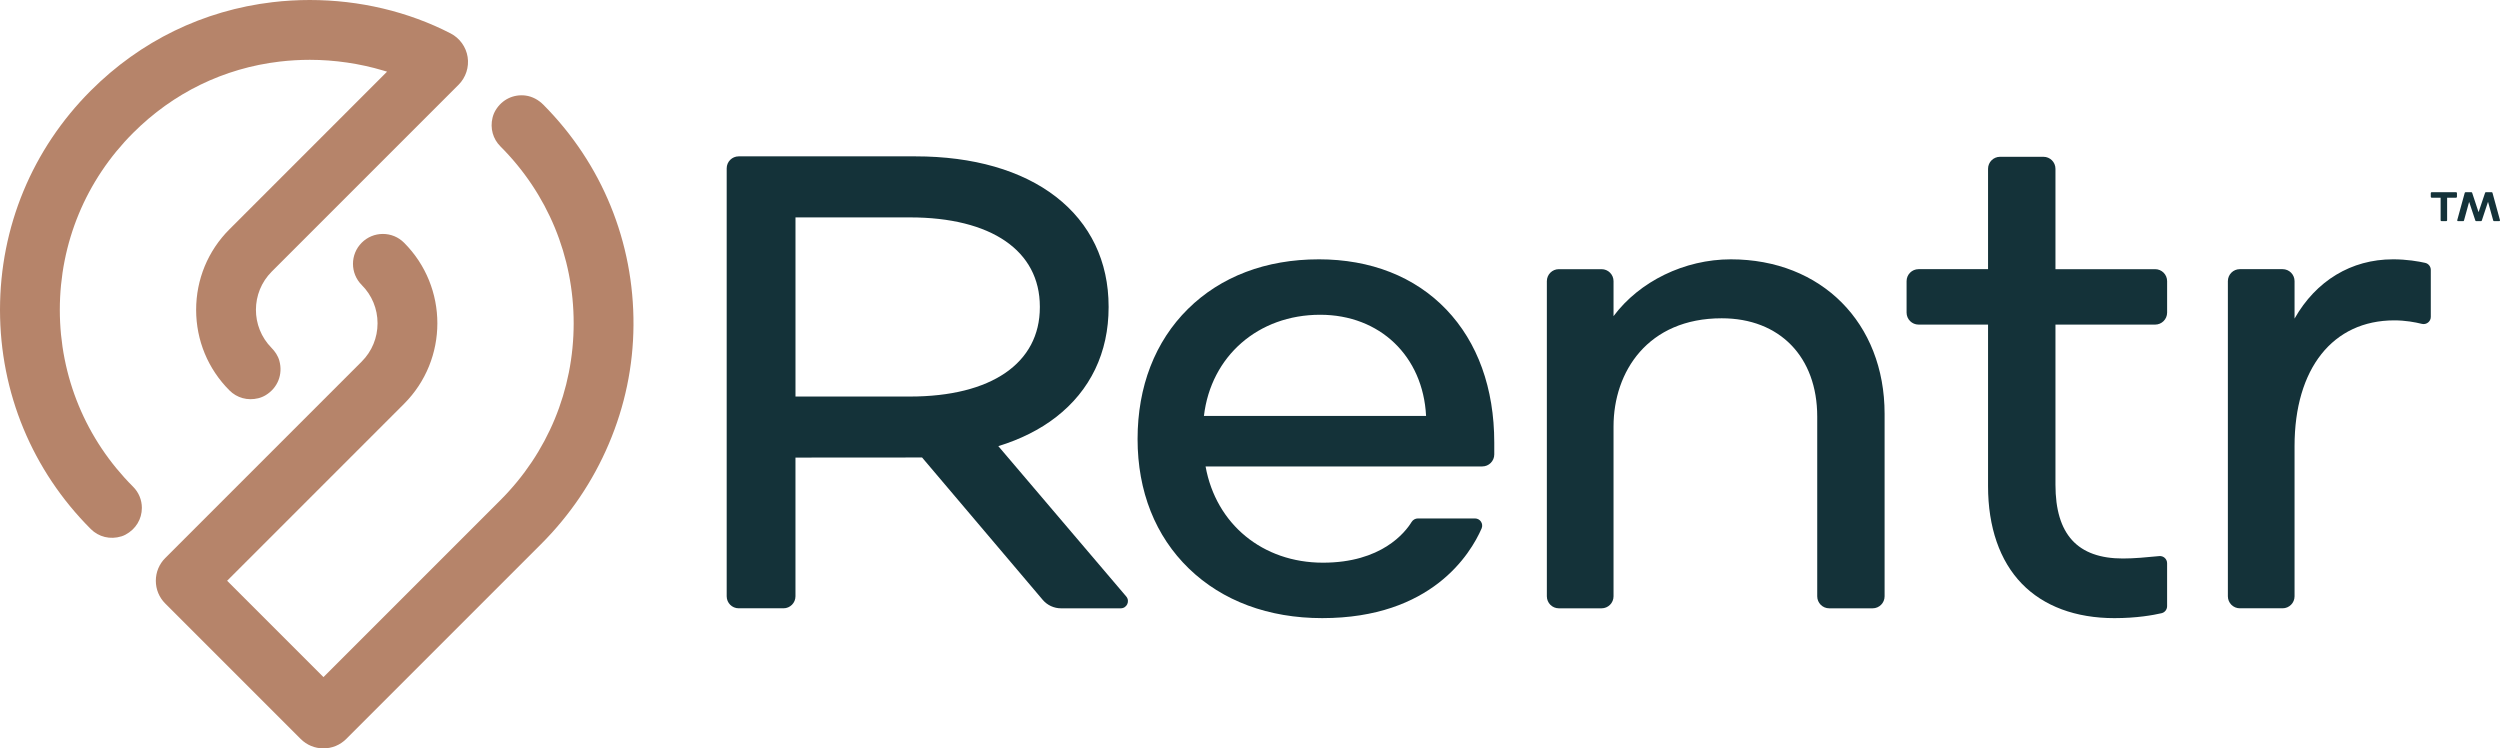
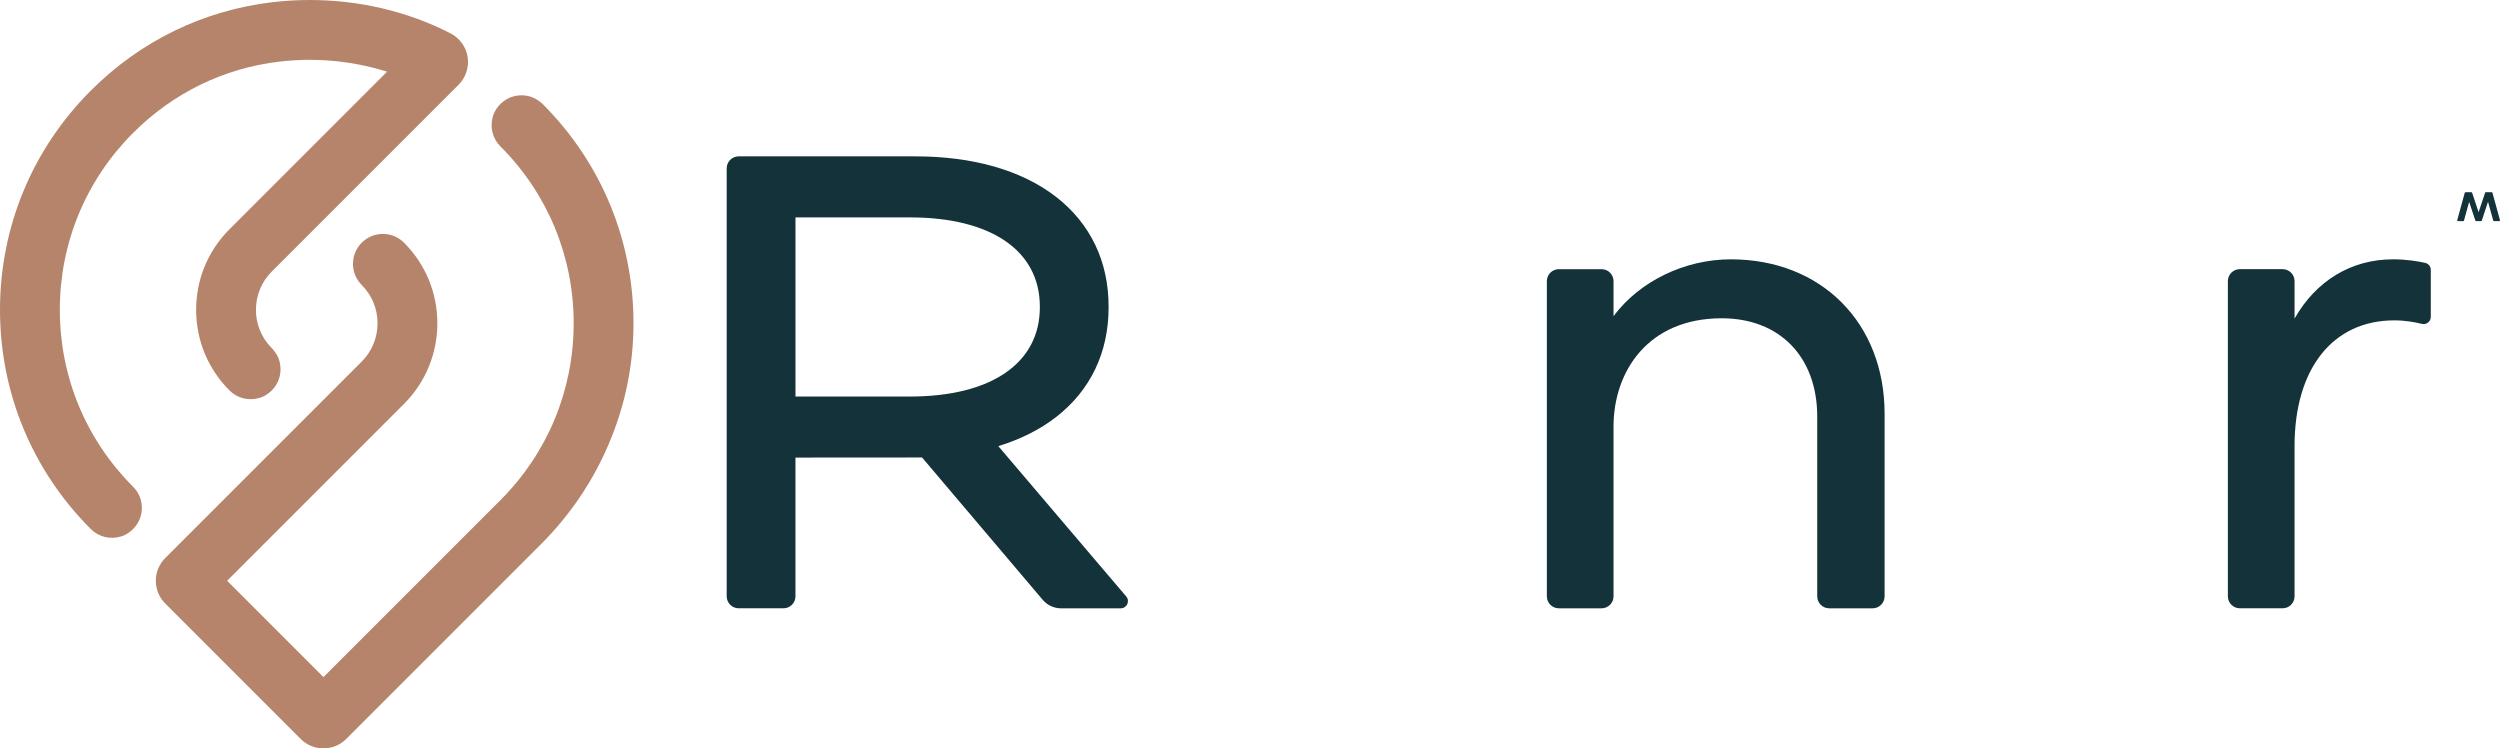
<svg xmlns="http://www.w3.org/2000/svg" id="Artwork" width="136.96" height="41" viewBox="0 0 136.96 41">
  <g>
    <path d="M6.656,29.383c-.621.193-1.25.032-1.681-.399C1.767,25.776,0,21.511,0,16.974c0-4.537,1.767-8.802,4.975-12.01C7.697,2.242,11.141.567,14.935.119c.67-.079,1.354-.119,2.033-.119,2.726,0,5.394.633,7.718,1.83.498.257.847.74.933,1.294.086.554-.099,1.121-.495,1.518l-10.236,10.236c-1.151,1.151-1.156,3.021-.014,4.179.196.199.355.435.429.704.207.744-.09,1.489-.744,1.886-.127.077-.267.135-.412.171-.587.145-1.17-.022-1.576-.429-1.177-1.177-1.826-2.745-1.826-4.414,0-1.669.648-3.237,1.826-4.414L21.205,3.926l-.211-.063c-1.281-.383-2.671-.586-4.02-.586-.552,0-1.109.033-1.655.097-3.055.36-5.831,1.712-8.027,3.908-2.589,2.589-4.015,6.031-4.015,9.692,0,3.661,1.426,7.103,4.015,9.692.31.309.48.721.48,1.159,0,.608-.329,1.166-.903,1.469-.068.036-.14.066-.213.089Z" style="fill: #b6846a;" />
    <path d="M17.721,41c-.471,0-.913-.183-1.245-.514l-7.423-7.423c-.333-.333-.516-.775-.516-1.246,0-.471.183-.913.516-1.246l10.764-10.764c.559-.559.867-1.304.867-2.097,0-.793-.308-1.538-.867-2.097-.639-.639-.639-1.678-0-2.317.31-.309.721-.48,1.159-.48.438,0,.849.17,1.159.48,2.434,2.434,2.434,6.394,0,8.828l-9.692,9.692,5.278,5.278,9.692-9.692c2.589-2.589,4.015-6.031,4.015-9.692,0-3.661-1.426-7.103-4.015-9.692-.406-.406-.573-.988-.429-1.574.035-.143.092-.281.168-.408.352-.585.982-.887,1.641-.801.374.049.713.239.978.506,3.213,3.234,4.964,7.524,4.934,12.086-.015,2.231-.469,4.414-1.351,6.488-.873,2.055-2.122,3.903-3.713,5.494l-10.675,10.675c-.333.332-.775.515-1.246.515Z" style="fill: #b6846a;" />
  </g>
  <g>
    <g>
-       <path d="M134.556,10.831h-.493v1.238c0,.025-.021.046-.046.046h-.264c-.025,0-.046-.021-.046-.046v-1.238h-.493c-.025,0-.046-.021-.046-.046v-.209c0-.025.021-.046.046-.046h1.342c.025,0,.046.021.046.046v.209c0,.025-.021.046-.046.046Z" style="fill: #143239;" />
      <path d="M135.071,10.53h.319c.02,0,.037.013.044.031l.347,1.051h.009l.354-1.051c.006-.019.024-.031.043-.031h.317c.021,0,.039.014.044.034l.41,1.493c.008.029-.014.058-.044.058h-.281c-.021,0-.039-.014-.044-.034l-.281-1.012h-.009l-.336,1.015c-.006.019-.024.031-.043.031h-.267c-.02,0-.037-.013-.043-.031l-.336-1.012h-.009l-.278,1.01c-.005.02-.024.034-.044.034h-.281c-.03,0-.052-.029-.044-.058l.41-1.493c.005-.02.024-.034.044-.034Z" style="fill: #143239;" />
    </g>
    <g>
      <path d="M94.822,14.207c-2.54,0-5.007,1.208-6.426,3.113v-1.917c0-.363-.294-.657-.657-.657h-2.339c-.363,0-.657.294-.657.657v17.266c0,.363.294.657.657.657h2.339c.363,0,.657-.294.657-.657v-9.306c0-3.001,1.879-5.926,5.926-5.926,3.179,0,5.233,2.115,5.233,5.387v9.845c0,.363.294.657.657.657h2.377c.363,0,.657-.294.657-.657v-9.999c0-4.983-3.464-8.463-8.424-8.463Z" style="fill: #143239;" />
      <path d="M131.092,14.207c-2.279,0-4.212,1.174-5.387,3.246v-2.051c0-.363-.294-.657-.657-.657h-2.339c-.363,0-.657.294-.657.657v17.266c0,.363.294.657.657.657h2.339c.363,0,.657-.294.657-.657v-8.229c0-4.248,2.094-6.888,5.464-6.888.604,0,1.142.1,1.508.191.25.062.492-.125.492-.382v-2.574c0-.185-.127-.344-.307-.385-.36-.081-1.006-.195-1.769-.195Z" style="fill: #143239;" />
-       <path d="M111.947,8.59h-2.377c-.363,0-.657.294-.657.657v5.499h-3.806c-.363,0-.657.294-.657.657v1.723c0,.363.294.657.657.657h3.806v8.85c0,2.245.639,4.092,1.848,5.341,1.197,1.237,2.952,1.89,5.076,1.89,1.228,0,2.137-.167,2.581-.27.178-.041.304-.201.304-.384l0-2.355c0-.231-.199-.412-.429-.39l-0.0 0c-.706.068-1.373.132-1.993.132-2.486,0-3.694-1.322-3.694-4.041v-8.773h5.46c.363,0,.657-.294.657-.657v-1.723c0-.363-.294-.657-.657-.657h-5.46v-5.499c0-.363-.294-.657-.657-.657Z" style="fill: #143239;" />
      <path d="M57.847,22.855c1.889-1.461,2.887-3.542,2.887-6.019v-.038c0-2.476-.998-4.558-2.887-6.019-1.872-1.448-4.532-2.213-7.691-2.213h-9.688c-.363,0-.657.294-.657.657v23.445c0,.363.294.657.657.657h2.454c.363,0,.657-.294.657-.657v-7.6s6.816-.003,6.936-.005l6.609,7.798c.25.295.616.465,1.003.465h3.272c.336,0,.518-.393.3-.649l-7.007-8.236c1.207-.371,2.27-.901,3.155-1.585ZM43.58,16.817v-4.907h6.269c4.457,0,7.118,1.827,7.118,4.888v.038c0,3.06-2.661,4.888-7.118,4.888h-6.269v-4.907Z" style="fill: #143239;" />
-       <path d="M72.245,14.207c-2.888,0-5.366.94-7.165,2.719-1.805,1.785-2.759,4.25-2.759,7.128,0,2.862.973,5.316,2.814,7.096,1.836,1.775,4.361,2.713,7.303,2.713,5.993,0,8.123-3.524,8.729-4.91.114-.26-.078-.551-.362-.551h-3.124c-.141,0-.273.073-.347.193-.353.574-1.648,2.231-4.858,2.231-3.301,0-5.859-2.109-6.43-5.273h15.159c.363,0,.657-.294.657-.657v-.65c0-2.974-.91-5.496-2.631-7.293-1.722-1.797-4.137-2.747-6.986-2.747ZM65.956,22.786c.385-3.274,2.975-5.542,6.367-5.542,3.276,0,5.637,2.269,5.803,5.542h-12.17Z" style="fill: #143239;" />
    </g>
  </g>
</svg>